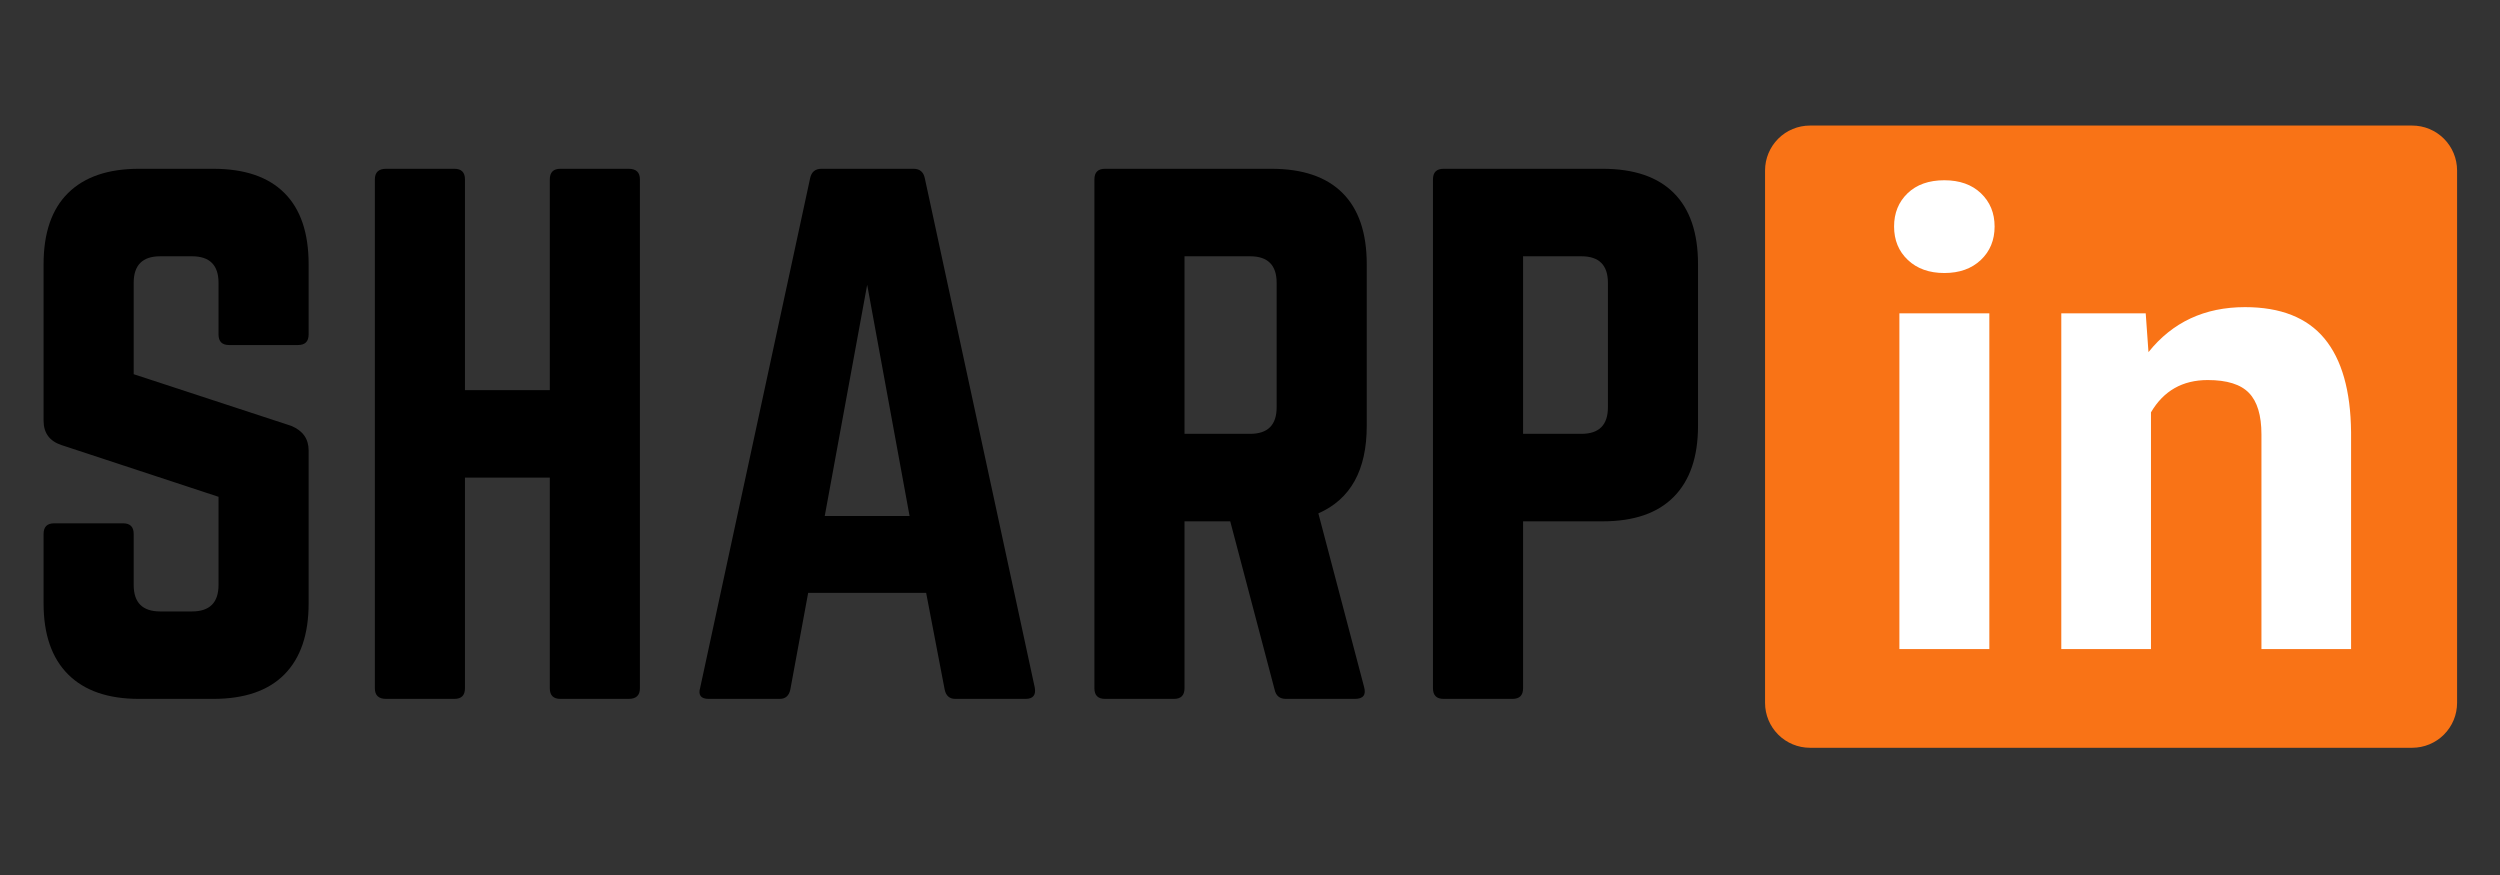
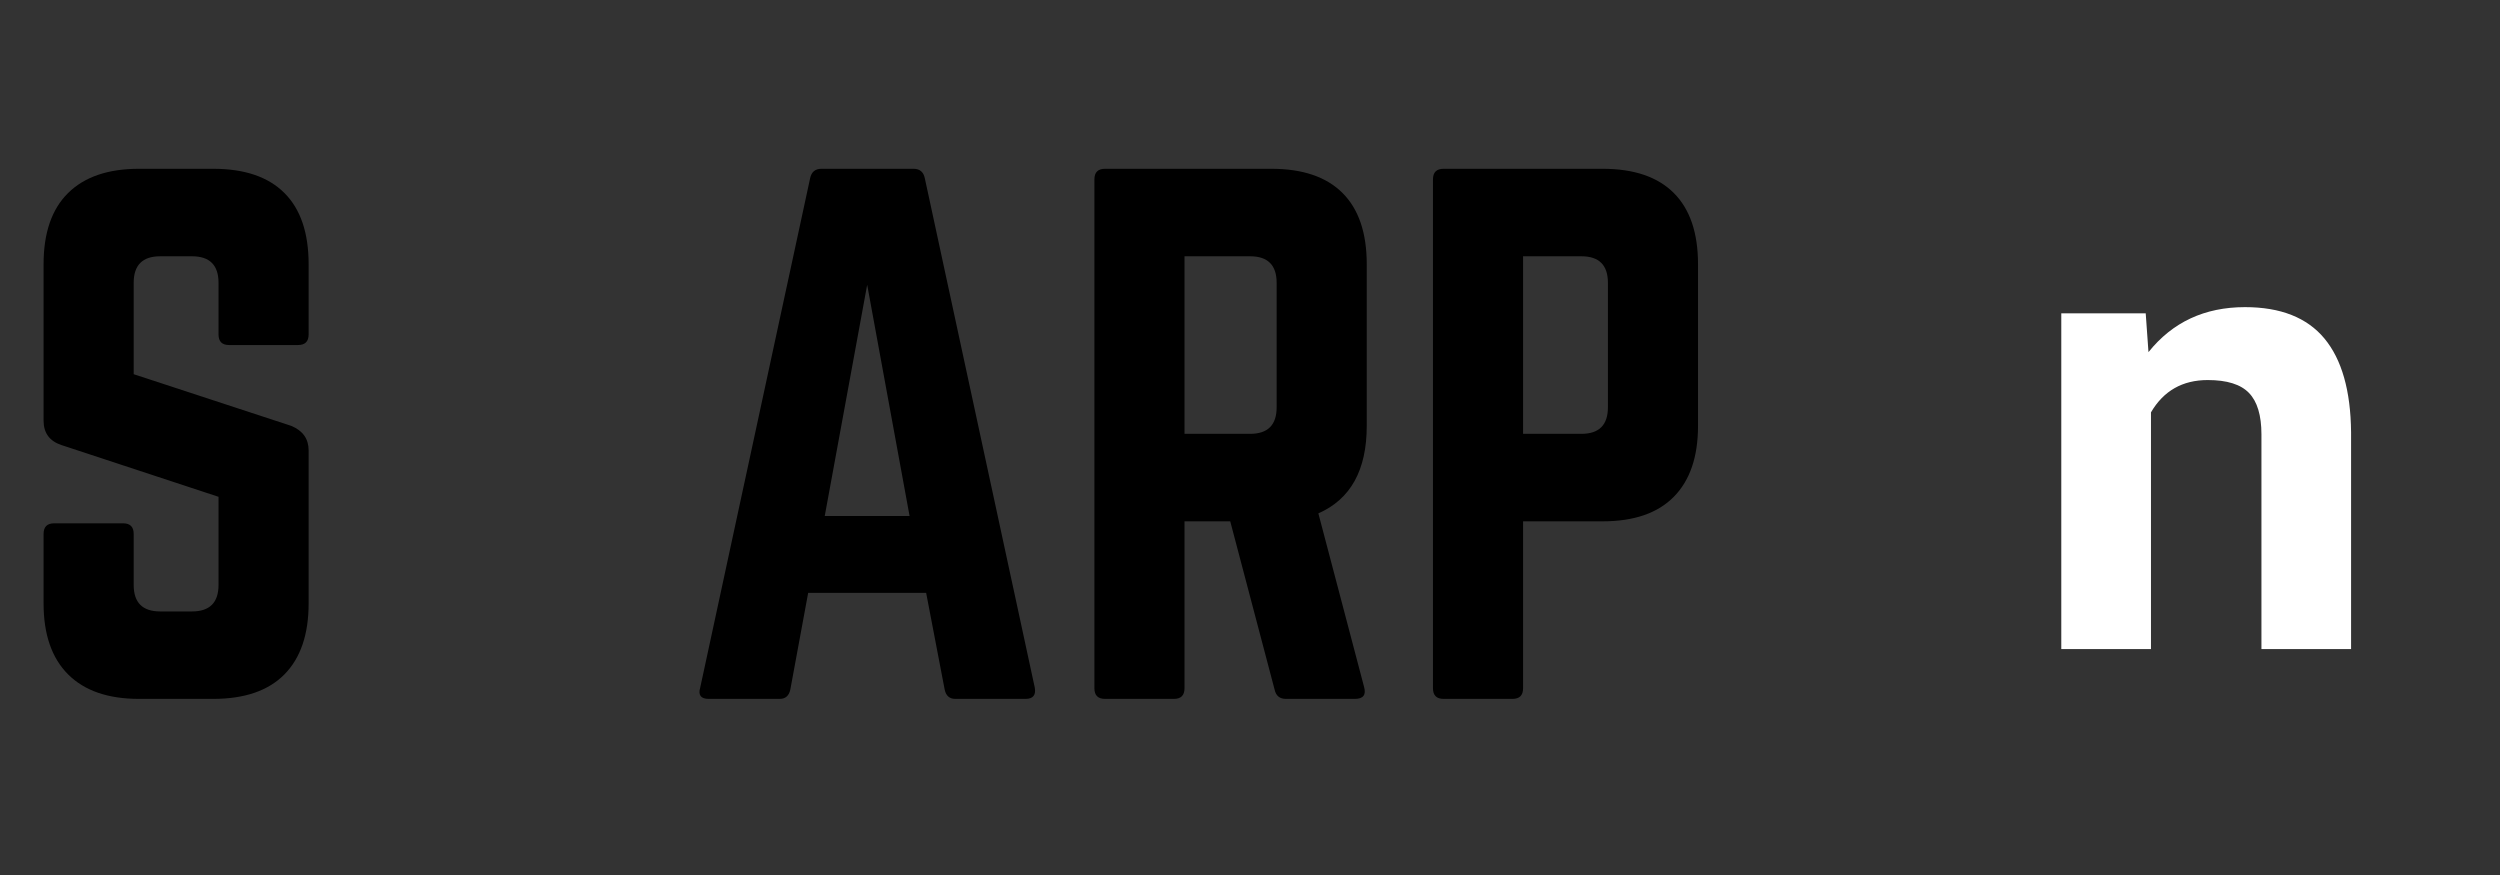
<svg xmlns="http://www.w3.org/2000/svg" width="1000" zoomAndPan="magnify" viewBox="0 0 750 262.5" height="350" preserveAspectRatio="xMidYMid meet" version="1.0">
  <rect x="0" y="0" width="750" height="262.5" fill="#333333" stroke="none" />
  <defs>
    <g />
    <clipPath id="b183e9aa15">
      <path d="M 529.516 37.668 L 737.328 37.668 L 737.328 224.332 L 529.516 224.332 Z M 529.516 37.668 " clip-rule="nonzero" />
    </clipPath>
    <clipPath id="a71f941046">
-       <path d="M 542.992 37.668 L 723.652 37.668 C 727.227 37.668 730.652 39.086 733.18 41.613 C 735.707 44.141 737.125 47.566 737.125 51.141 L 737.125 210.859 C 737.125 214.434 735.707 217.859 733.18 220.387 C 730.652 222.914 727.227 224.332 723.652 224.332 L 542.992 224.332 C 539.418 224.332 535.992 222.914 533.465 220.387 C 530.938 217.859 529.516 214.434 529.516 210.859 L 529.516 51.141 C 529.516 47.566 530.938 44.141 533.465 41.613 C 535.992 39.086 539.418 37.668 542.992 37.668 Z M 542.992 37.668 " clip-rule="nonzero" />
-     </clipPath>
+       </clipPath>
  </defs>
  <g clip-path="url(#b183e9aa15)">
    <g clip-path="url(#a71f941046)">
      <path fill="#f97316" d="M 529.516 37.668 L 737.328 37.668 L 737.328 224.332 L 529.516 224.332 Z M 529.516 37.668 " fill-opacity="1" fill-rule="nonzero" />
    </g>
  </g>
  <g fill="#ffffff" fill-opacity="1">
    <g transform="translate(558.083, 194.718)">
      <g>
-         <path d="M 38.719 0 L 11.734 0 L 11.734 -100.719 L 38.719 -100.719 Z M 10.141 -126.766 C 10.141 -130.805 11.488 -134.129 14.188 -136.734 C 16.895 -139.336 20.57 -140.641 25.219 -140.641 C 29.812 -140.641 33.473 -139.336 36.203 -136.734 C 38.93 -134.129 40.297 -130.805 40.297 -126.766 C 40.297 -122.672 38.914 -119.32 36.156 -116.719 C 33.395 -114.113 29.75 -112.812 25.219 -112.812 C 20.688 -112.812 17.039 -114.113 14.281 -116.719 C 11.52 -119.32 10.141 -122.672 10.141 -126.766 Z M 10.141 -126.766 " />
-       </g>
+         </g>
    </g>
  </g>
  <g fill="#ffffff" fill-opacity="1">
    <g transform="translate(608.621, 194.718)">
      <g>
        <path d="M 35.094 -100.719 L 35.922 -89.078 C 43.117 -98.078 52.77 -102.578 64.875 -102.578 C 75.551 -102.578 83.492 -99.441 88.703 -93.172 C 93.91 -86.898 96.578 -77.531 96.703 -65.062 L 96.703 0 L 69.812 0 L 69.812 -64.406 C 69.812 -70.113 68.566 -74.254 66.078 -76.828 C 63.598 -79.41 59.473 -80.703 53.703 -80.703 C 46.129 -80.703 40.453 -77.473 36.672 -71.016 L 36.672 0 L 9.766 0 L 9.766 -100.719 Z M 35.094 -100.719 " />
      </g>
    </g>
  </g>
  <g fill="#000000" fill-opacity="1">
    <g transform="translate(3.136, 209.666)">
      <g>
        <path d="M 38.562 -159.031 L 60.828 -159.031 C 70.234 -159.031 77.352 -156.609 82.188 -151.766 C 87.031 -146.93 89.453 -139.812 89.453 -130.406 L 89.453 -109.328 C 89.453 -107.211 88.391 -106.156 86.266 -106.156 L 65.594 -106.156 C 63.477 -106.156 62.422 -107.211 62.422 -109.328 L 62.422 -124.828 C 62.422 -130.129 59.77 -132.781 54.469 -132.781 L 44.922 -132.781 C 39.617 -132.781 36.969 -130.129 36.969 -124.828 L 36.969 -97.406 L 84.281 -81.891 C 87.727 -80.441 89.453 -77.992 89.453 -74.547 L 89.453 -28.625 C 89.453 -19.344 87.031 -12.25 82.188 -7.344 C 77.352 -2.445 70.234 0 60.828 0 L 38.562 0 C 29.289 0 22.203 -2.445 17.297 -7.344 C 12.391 -12.25 9.938 -19.344 9.938 -28.625 L 9.938 -49.5 C 9.938 -51.613 11 -52.672 13.125 -52.672 L 33.797 -52.672 C 35.91 -52.672 36.969 -51.613 36.969 -49.5 L 36.969 -34.188 C 36.969 -28.883 39.617 -26.234 44.922 -26.234 L 54.469 -26.234 C 59.77 -26.234 62.422 -28.883 62.422 -34.188 L 62.422 -60.625 L 15.312 -76.141 C 11.727 -77.328 9.938 -79.773 9.938 -83.484 L 9.938 -130.406 C 9.938 -139.812 12.391 -146.93 17.297 -151.766 C 22.203 -156.609 29.289 -159.031 38.562 -159.031 Z M 38.562 -159.031 " />
      </g>
    </g>
  </g>
  <g fill="#000000" fill-opacity="1">
    <g transform="translate(102.52, 209.666)">
      <g>
-         <path d="M 62.422 -92.625 L 62.422 -155.844 C 62.422 -157.969 63.477 -159.031 65.594 -159.031 L 86.078 -159.031 C 88.328 -159.031 89.453 -157.969 89.453 -155.844 L 89.453 -3.188 C 89.453 -1.062 88.328 0 86.078 0 L 65.594 0 C 63.477 0 62.422 -1.062 62.422 -3.188 L 62.422 -66.391 L 36.969 -66.391 L 36.969 -3.188 C 36.969 -1.062 35.91 0 33.797 0 L 13.312 0 C 11.062 0 9.938 -1.062 9.938 -3.188 L 9.938 -155.844 C 9.938 -157.969 11.062 -159.031 13.312 -159.031 L 33.797 -159.031 C 35.91 -159.031 36.969 -157.969 36.969 -155.844 L 36.969 -92.625 Z M 62.422 -92.625 " />
-       </g>
+         </g>
    </g>
  </g>
  <g fill="#000000" fill-opacity="1">
    <g transform="translate(201.904, 209.666)">
      <g>
        <path d="M 105.75 0 L 84.688 0 C 82.957 0 81.895 -0.926 81.5 -2.781 L 75.938 -31.812 L 40.547 -31.812 L 35.188 -2.781 C 34.789 -0.926 33.727 0 32 0 L 10.734 0 C 8.348 0 7.488 -1.125 8.156 -3.375 L 41.141 -156.234 C 41.547 -158.098 42.676 -159.031 44.531 -159.031 L 72.156 -159.031 C 74.008 -159.031 75.133 -158.098 75.531 -156.234 L 108.531 -3.375 C 108.926 -1.125 108 0 105.75 0 Z M 70.969 -54.859 L 58.25 -124.234 L 45.516 -54.859 Z M 70.969 -54.859 " />
      </g>
    </g>
  </g>
  <g fill="#000000" fill-opacity="1">
    <g transform="translate(318.383, 209.666)">
      <g>
        <path d="M 91.641 -130.406 L 91.641 -81.891 C 91.641 -68.641 86.801 -59.895 77.125 -55.656 L 90.844 -3.578 C 91.508 -1.191 90.582 0 88.062 0 L 67.391 0 C 65.535 0 64.406 -0.926 64 -2.781 L 50.688 -53.266 L 36.969 -53.266 L 36.969 -3.188 C 36.969 -1.062 35.91 0 33.797 0 L 13.125 0 C 11 0 9.938 -1.062 9.938 -3.188 L 9.938 -155.844 C 9.938 -157.969 11 -159.031 13.125 -159.031 L 63.016 -159.031 C 72.422 -159.031 79.539 -156.609 84.375 -151.766 C 89.219 -146.93 91.641 -139.812 91.641 -130.406 Z M 36.969 -79.516 L 56.656 -79.516 C 61.957 -79.516 64.609 -82.164 64.609 -87.469 L 64.609 -124.828 C 64.609 -130.129 61.957 -132.781 56.656 -132.781 L 36.969 -132.781 Z M 36.969 -79.516 " />
      </g>
    </g>
  </g>
  <g fill="#000000" fill-opacity="1">
    <g transform="translate(419.953, 209.666)">
      <g>
        <path d="M 9.938 -3.188 L 9.938 -155.844 C 9.938 -157.969 11 -159.031 13.125 -159.031 L 60.828 -159.031 C 70.234 -159.031 77.352 -156.609 82.188 -151.766 C 87.031 -146.93 89.453 -139.812 89.453 -130.406 L 89.453 -81.891 C 89.453 -72.617 87.031 -65.531 82.188 -60.625 C 77.352 -55.719 70.234 -53.266 60.828 -53.266 L 36.969 -53.266 L 36.969 -3.188 C 36.969 -1.062 35.91 0 33.797 0 L 13.125 0 C 11 0 9.938 -1.062 9.938 -3.188 Z M 36.969 -79.516 L 54.469 -79.516 C 59.77 -79.516 62.422 -82.164 62.422 -87.469 L 62.422 -124.828 C 62.422 -130.129 59.77 -132.781 54.469 -132.781 L 36.969 -132.781 Z M 36.969 -79.516 " />
      </g>
    </g>
  </g>
</svg>